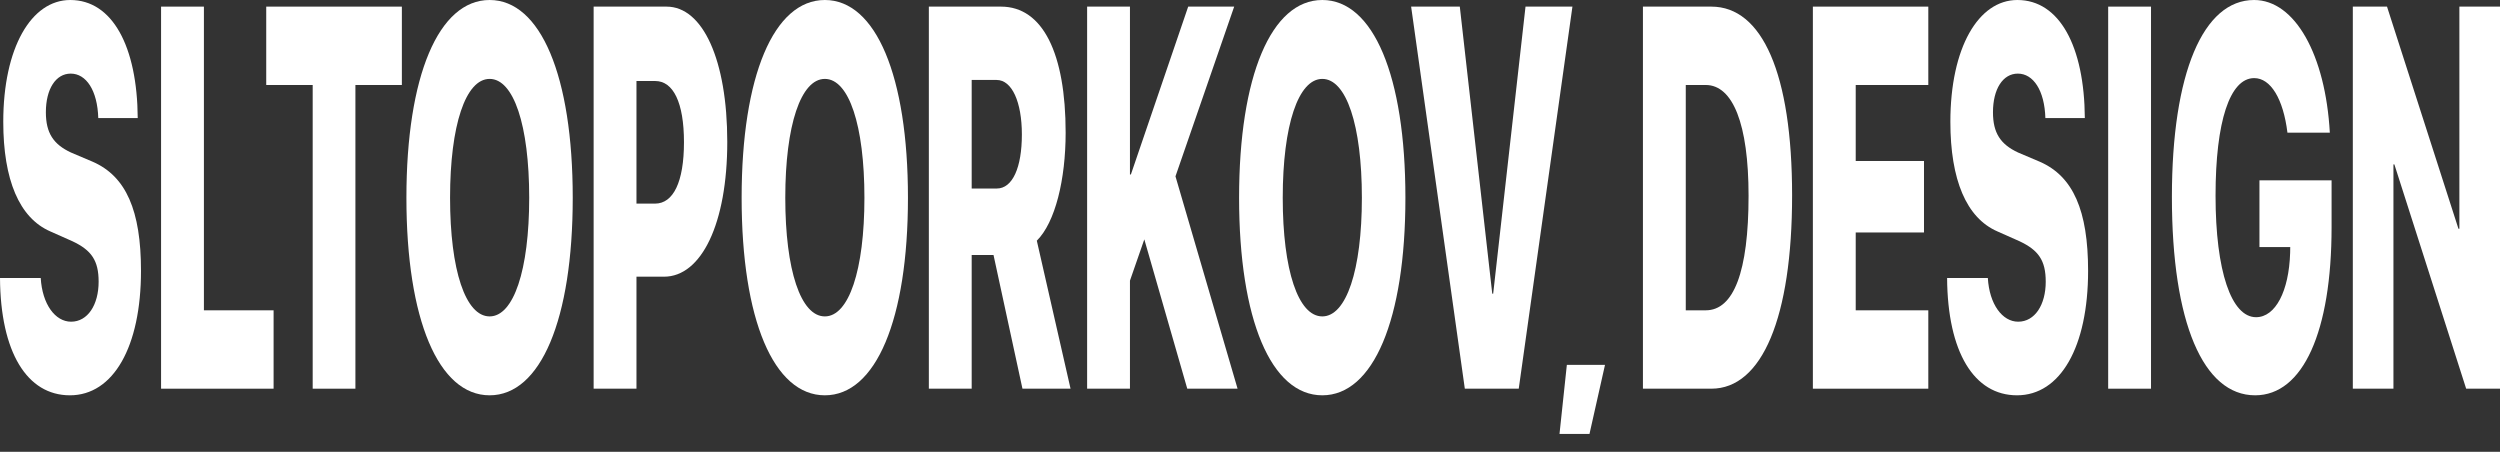
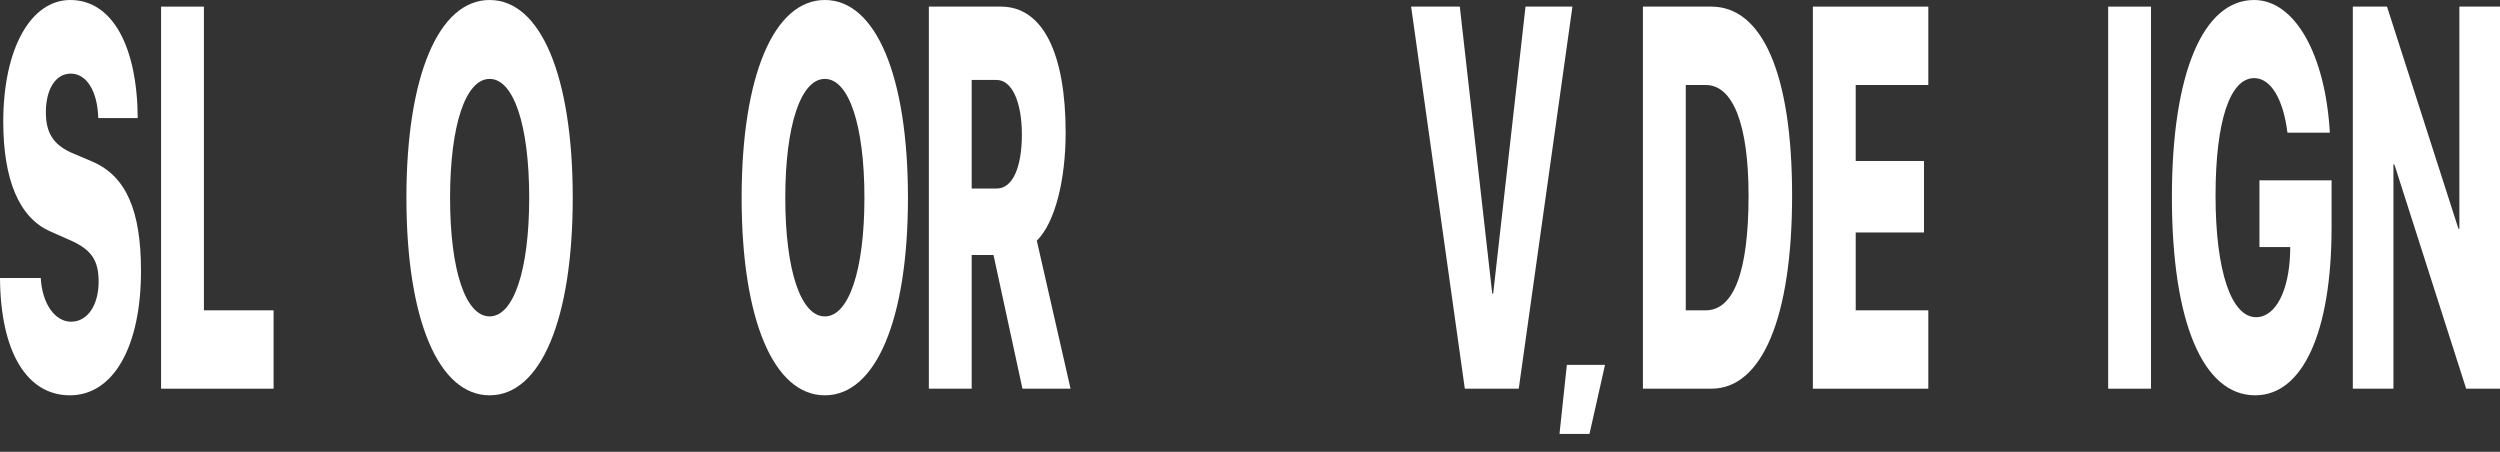
<svg xmlns="http://www.w3.org/2000/svg" width="1151" height="208" viewBox="0 0 1151 208" fill="none">
  <rect x="0" y="0" width="1151" height="208" fill="#333333" stroke="none" />
  <path d="M731.8 199.779H717.995L721.379 167.981H738.943L731.8 199.779Z" fill="white" />
  <path d="M0 127.997H18.754C19.453 140.066 25.418 148.111 32.726 148.111C40.41 148.111 45.408 140.309 45.408 129.704C45.408 119.952 42.13 115.198 33.317 111.053L23.161 106.543C8.867 100.326 1.505 82.772 1.505 56.075C1.505 21.942 14.402 0 32.35 0C51.749 0 63.195 21.333 63.41 54.368H45.247C44.871 41.569 39.658 33.889 32.565 33.889C25.686 33.889 21.119 40.959 21.119 51.687C21.119 61.195 24.558 66.437 32.672 70.216L42.721 74.482C58.036 81.187 64.915 96.912 64.915 124.706C64.915 159.692 52.179 182 32.189 182C12.413 182 0.215 162.13 0 127.997Z" fill="white" />
  <path d="M125.96 142.869V178.952H74.157V3.048H93.879V142.869H125.96Z" fill="white" />
-   <path d="M163.63 178.952H143.962V39.131H122.575V3.048H185.018V39.131H163.63V178.952Z" fill="white" />
  <path d="M225.428 0C248.911 0 263.689 34.986 263.689 91.061C263.689 147.136 248.911 182 225.428 182C201.891 182 187.113 147.136 187.113 91.061C187.113 34.986 201.945 0 225.428 0ZM225.428 36.327C214.412 36.327 207.211 57.538 207.211 91.061C207.211 124.462 214.358 145.673 225.428 145.673C236.444 145.673 243.645 124.462 243.645 91.061C243.645 57.538 236.444 36.327 225.428 36.327Z" fill="white" />
-   <path d="M273.308 3.048H306.894C323.552 3.048 334.837 27.55 334.837 65.34C334.837 102.885 322.961 127.388 305.712 127.388H293.03V178.952H273.308V3.048ZM293.03 37.302V93.743H301.574C309.957 93.743 314.901 83.869 314.901 65.462C314.901 47.176 309.957 37.302 301.681 37.302H293.03Z" fill="white" />
  <path d="M379.762 0C403.245 0 418.023 34.986 418.023 91.061C418.023 147.136 403.245 182 379.762 182C356.225 182 341.447 147.136 341.447 91.061C341.447 34.986 356.279 0 379.762 0ZM379.762 36.327C368.746 36.327 361.545 57.538 361.545 91.061C361.545 124.462 368.692 145.673 379.762 145.673C390.778 145.673 397.979 124.462 397.979 91.061C397.979 57.538 390.778 36.327 379.762 36.327Z" fill="white" />
  <path d="M447.363 36.815V86.794H458.917C466.171 86.794 470.47 77.164 470.47 61.926C470.47 46.932 465.903 36.815 458.863 36.815H447.363ZM447.363 117.392V178.952H427.642V3.048H460.851C480.197 3.048 490.622 24.746 490.622 61.073C490.622 82.65 485.839 102.398 477.349 110.809L492.879 178.952H470.739L457.412 117.392H447.363Z" fill="white" />
-   <path d="M520.231 178.952H500.51V3.048H520.231V80.334H520.661L547.046 3.048H568.219L541.189 81.187L569.777 178.952H546.616L526.841 110.2L520.231 129.216V178.952Z" fill="white" />
-   <path d="M608.79 0C632.273 0 647.051 34.986 647.051 91.061C647.051 147.136 632.273 182 608.79 182C585.253 182 570.476 147.136 570.476 91.061C570.476 34.986 585.307 0 608.79 0ZM608.79 36.327C597.774 36.327 590.573 57.538 590.573 91.061C590.573 124.462 597.72 145.673 608.79 145.673C619.806 145.673 627.007 124.462 627.007 91.061C627.007 57.538 619.806 36.327 608.79 36.327Z" fill="white" />
  <path d="M699.23 178.952H674.404L649.684 3.048H672.093L687.032 135.19H687.462L702.347 3.048H723.949L699.23 178.952Z" fill="white" />
  <path d="M756.407 3.048H787.897C811.326 3.048 825.083 33.889 825.083 89.964C825.083 146.161 811.273 178.952 787.897 178.952H756.407V3.048ZM776.128 39.131V142.869H785.317C798.161 142.869 805.039 125.194 805.039 90.086C805.039 57.05 797.784 39.131 785.317 39.131H776.128Z" fill="white" />
-   <path d="M887.794 142.869V178.952H834.648V3.048H887.794V39.131H854.37V74.117H885.806V107.03H854.37V142.869H887.794Z" fill="white" />
-   <path d="M896.446 127.997H915.201C915.899 140.066 921.864 148.111 929.172 148.111C936.857 148.111 941.854 140.309 941.854 129.704C941.854 119.952 938.576 115.198 929.763 111.053L919.607 106.543C905.313 100.326 897.951 82.772 897.951 56.075C897.951 21.942 910.848 0 928.796 0C948.195 0 959.641 21.333 959.856 54.368H941.693C941.317 41.569 936.104 33.889 929.011 33.889C922.133 33.889 917.565 40.959 917.565 51.687C917.565 61.195 921.004 66.437 929.118 70.216L939.167 74.482C954.482 81.187 961.361 96.912 961.361 124.706C961.361 159.692 948.625 182 928.635 182C908.86 182 896.661 162.13 896.446 127.997Z" fill="white" />
+   <path d="M887.794 142.869V178.952H834.648V3.048H887.794V39.131H854.37V74.117H885.806V107.03H854.37V142.869Z" fill="white" />
  <path d="M990.325 178.952H970.604V3.048H990.325V178.952Z" fill="white" />
  <path d="M1073.46 104.592C1073.46 152.622 1060.34 182 1038.26 182C1014.35 182 999.944 148.477 999.944 90.695C999.944 33.645 1014.35 0 1037.78 0C1056.58 0 1070.66 25.234 1072.65 61.073H1053.14C1051.21 45.469 1045.41 35.961 1037.83 35.961C1026.65 35.961 1020.04 55.831 1020.04 90.086C1020.04 124.95 1027.35 146.039 1038.69 146.039C1047.61 146.039 1053.84 134.092 1054.38 116.417L1054.43 113.735H1040.25V83.015H1073.46V104.592Z" fill="white" />
  <path d="M1101.94 178.952H1083.24V3.048H1098.98L1131.87 105.323H1132.3V3.048H1151V178.952H1135.42L1102.37 75.701H1101.94V178.952Z" fill="white" />
</svg>